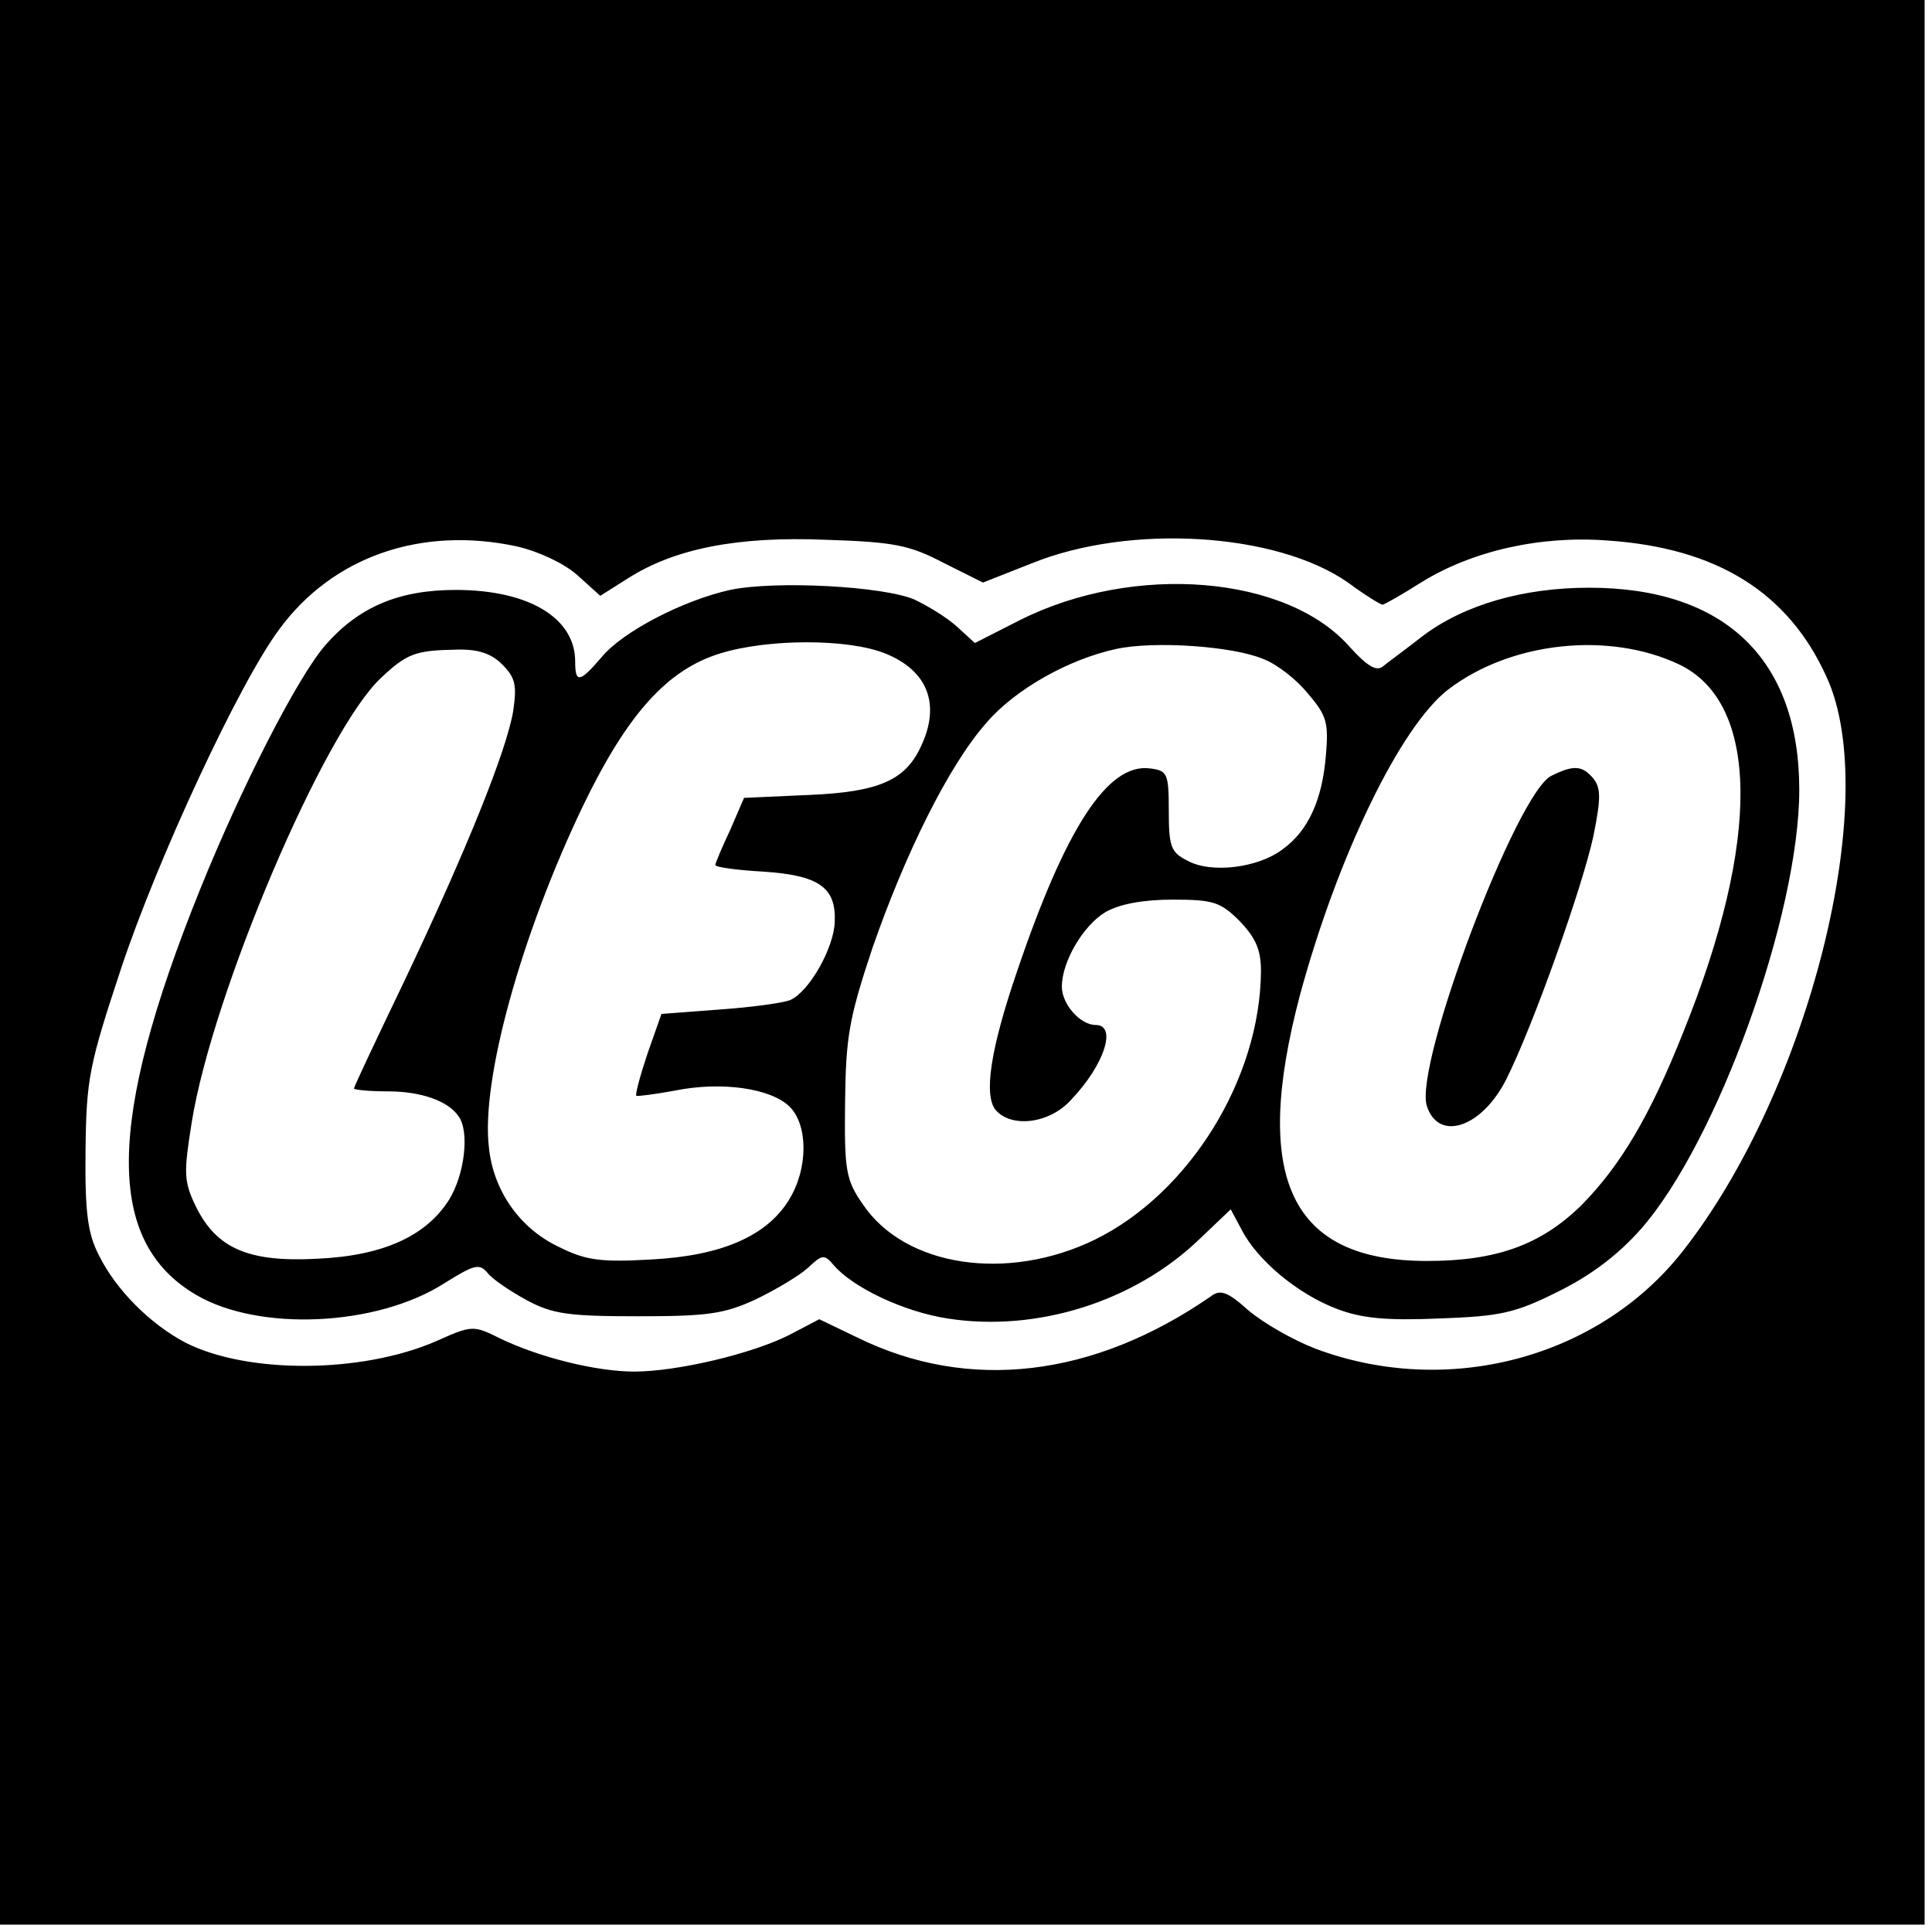
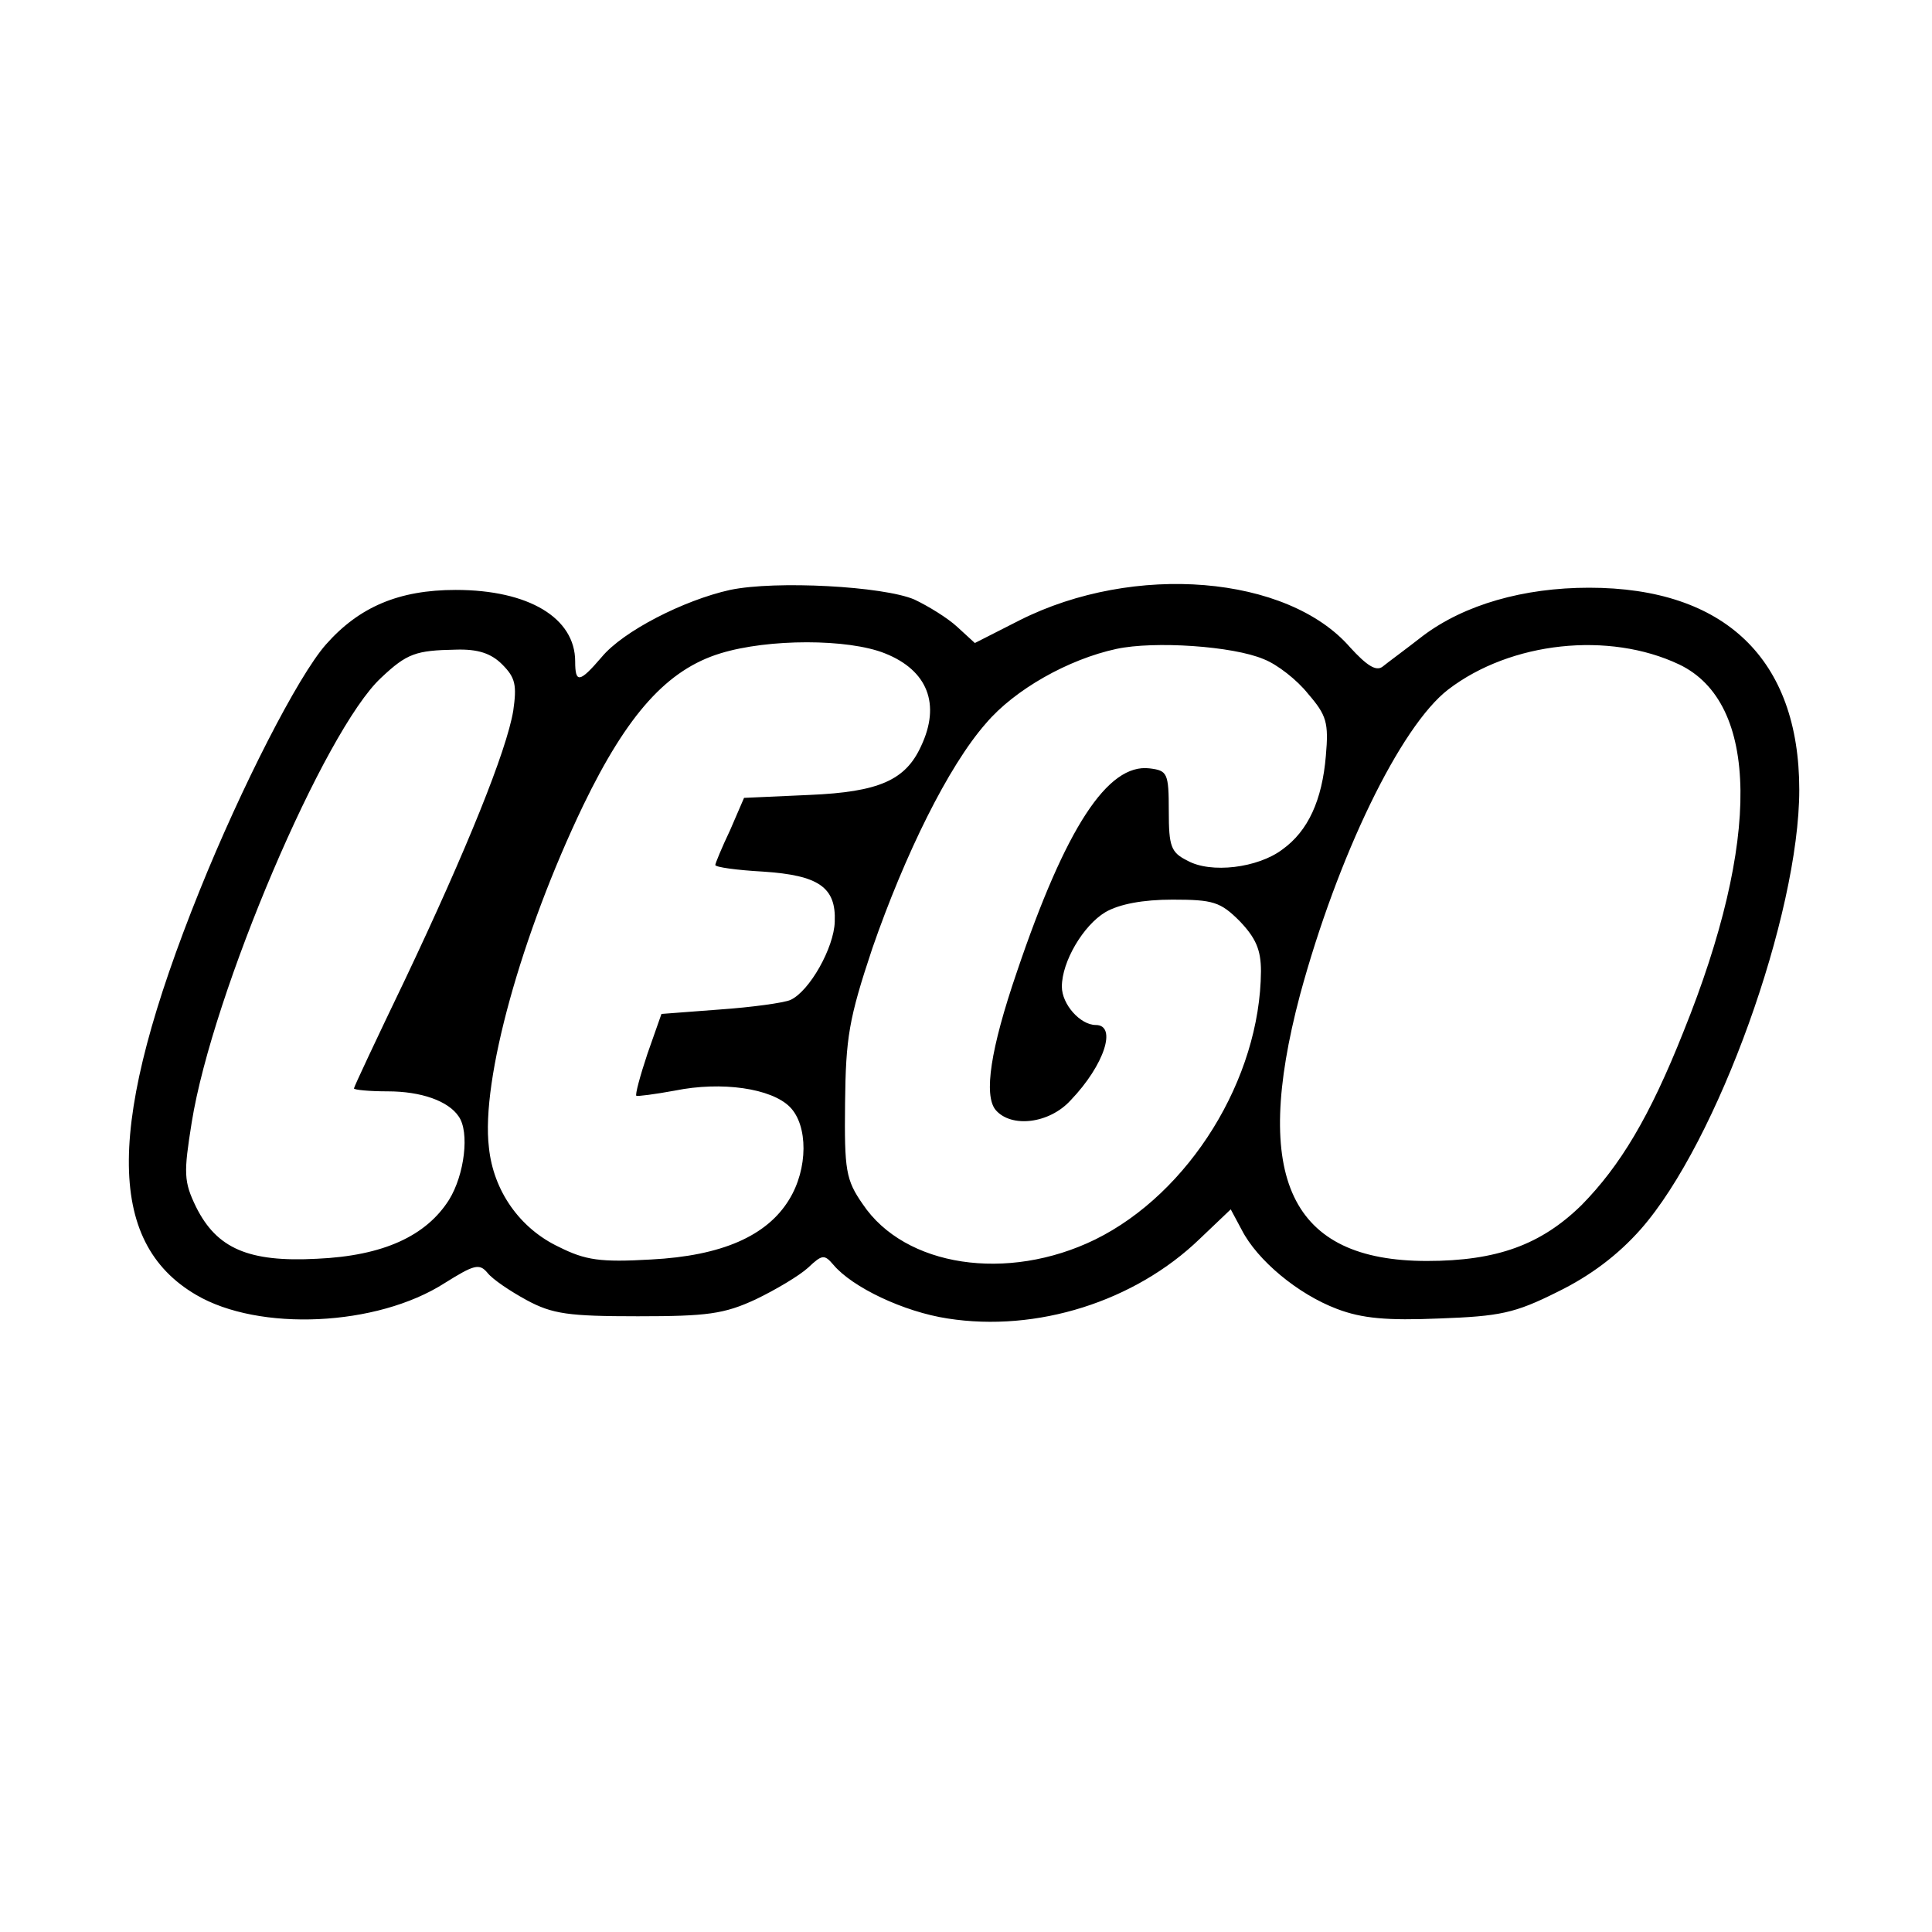
<svg xmlns="http://www.w3.org/2000/svg" version="1.0" width="262pt" height="262pt" viewBox="0 0 262 262" preserveAspectRatio="xMidYMid meet">
  <g transform="translate(0,262) scale(0.1,-0.1)" fill="#000000" stroke="none">
-     <path d="M0 1315 l0 -1305 1305 0 1305 0 0 1305 0 1305 -1305 0 -1305 0 0 -1305z m701 564 c30 -7 64 -23 82 -39 l31 -28 38 24 c63 40 148 57 268 52 92 -3 113 -7 159 -31 l54 -27 66 26 c133 54 332 42 429 -26 23 -17 44 -30 47 -30 2 0 25 13 52 30 69 43 162 64 253 57 148 -10 245 -70 297 -185 76 -165 -24 -562 -196 -780 -114 -144 -318 -198 -497 -131 -31 12 -71 35 -91 52 -28 25 -38 29 -51 19 -159 -110 -328 -130 -479 -56 l-52 25 -40 -21 c-51 -26 -153 -50 -211 -50 -51 0 -128 19 -182 45 -36 18 -38 18 -87 -4 -102 -44 -256 -44 -339 -2 -48 25 -95 72 -118 119 -15 29 -19 58 -18 142 1 97 5 116 48 246 49 148 161 389 215 461 72 98 192 140 322 112z" />
    <path d="M990 1820 c-63 -14 -145 -56 -174 -91 -30 -35 -36 -36 -36 -6 0 59 -63 97 -162 97 -77 0 -131 -23 -176 -74 -38 -43 -115 -194 -171 -333 -127 -315 -128 -477 -5 -549 85 -50 245 -43 337 16 40 25 47 27 58 14 7 -9 31 -25 53 -37 35 -19 57 -22 151 -22 94 0 117 3 160 23 27 13 59 32 71 43 19 18 22 18 34 4 26 -31 96 -64 155 -73 121 -19 254 23 342 108 l42 40 15 -28 c21 -41 76 -87 129 -107 34 -13 68 -16 139 -13 82 3 102 7 160 36 45 22 82 50 113 85 104 118 215 427 215 596 0 177 -101 274 -285 274 -89 0 -169 -23 -225 -65 -23 -18 -49 -37 -55 -42 -9 -7 -22 2 -44 26 -85 98 -293 115 -448 37 l-61 -31 -24 22 c-13 12 -39 28 -58 37 -42 18 -188 26 -250 13z m210 -86 c58 -23 76 -69 49 -126 -21 -46 -57 -62 -151 -66 l-89 -4 -19 -44 c-11 -23 -20 -45 -20 -47 0 -3 29 -7 65 -9 75 -5 99 -21 97 -68 -1 -35 -34 -94 -60 -106 -9 -4 -53 -10 -96 -13 l-79 -6 -19 -54 c-10 -30 -17 -56 -15 -57 1 -1 25 2 52 7 64 13 131 3 156 -22 25 -25 25 -84 -1 -126 -30 -49 -91 -76 -187 -81 -69 -4 -89 -1 -125 17 -53 25 -89 76 -95 135 -11 91 44 289 128 464 60 124 114 184 186 206 65 20 173 20 223 0z m514 -8 c18 -7 45 -28 60 -47 25 -29 28 -39 24 -84 -5 -60 -24 -102 -59 -127 -33 -25 -97 -33 -129 -15 -22 11 -25 19 -25 67 0 52 -2 55 -26 58 -57 7 -114 -81 -180 -276 -36 -105 -45 -167 -29 -187 21 -25 73 -19 102 13 46 48 63 102 34 102 -21 0 -46 28 -46 52 0 34 29 83 59 101 19 11 51 17 91 17 55 0 65 -3 91 -29 22 -23 29 -39 29 -68 -1 -146 -97 -301 -225 -364 -119 -58 -258 -37 -315 48 -23 33 -25 46 -24 137 1 89 5 114 37 210 44 127 103 247 154 305 39 46 112 87 177 101 51 11 158 4 200 -14z m563 -7 c109 -52 111 -238 6 -498 -46 -116 -86 -182 -138 -235 -55 -54 -115 -76 -210 -76 -185 0 -238 112 -172 361 51 188 136 364 201 414 85 65 218 79 313 34z m-1596 0 c18 -18 20 -28 15 -63 -9 -54 -63 -188 -147 -365 -38 -79 -69 -145 -69 -147 0 -2 21 -4 46 -4 45 0 82 -13 96 -34 15 -21 8 -79 -13 -113 -31 -49 -89 -76 -179 -80 -93 -5 -136 14 -164 70 -17 35 -17 46 -6 115 28 175 180 532 257 603 35 33 47 37 101 38 30 1 48 -5 63 -20z" />
-     <path d="M2104 1568 c-47 -22 -187 -393 -169 -448 16 -49 75 -29 108 37 36 72 103 260 118 330 10 50 10 64 0 77 -15 18 -27 19 -57 4z" />
  </g>
</svg>